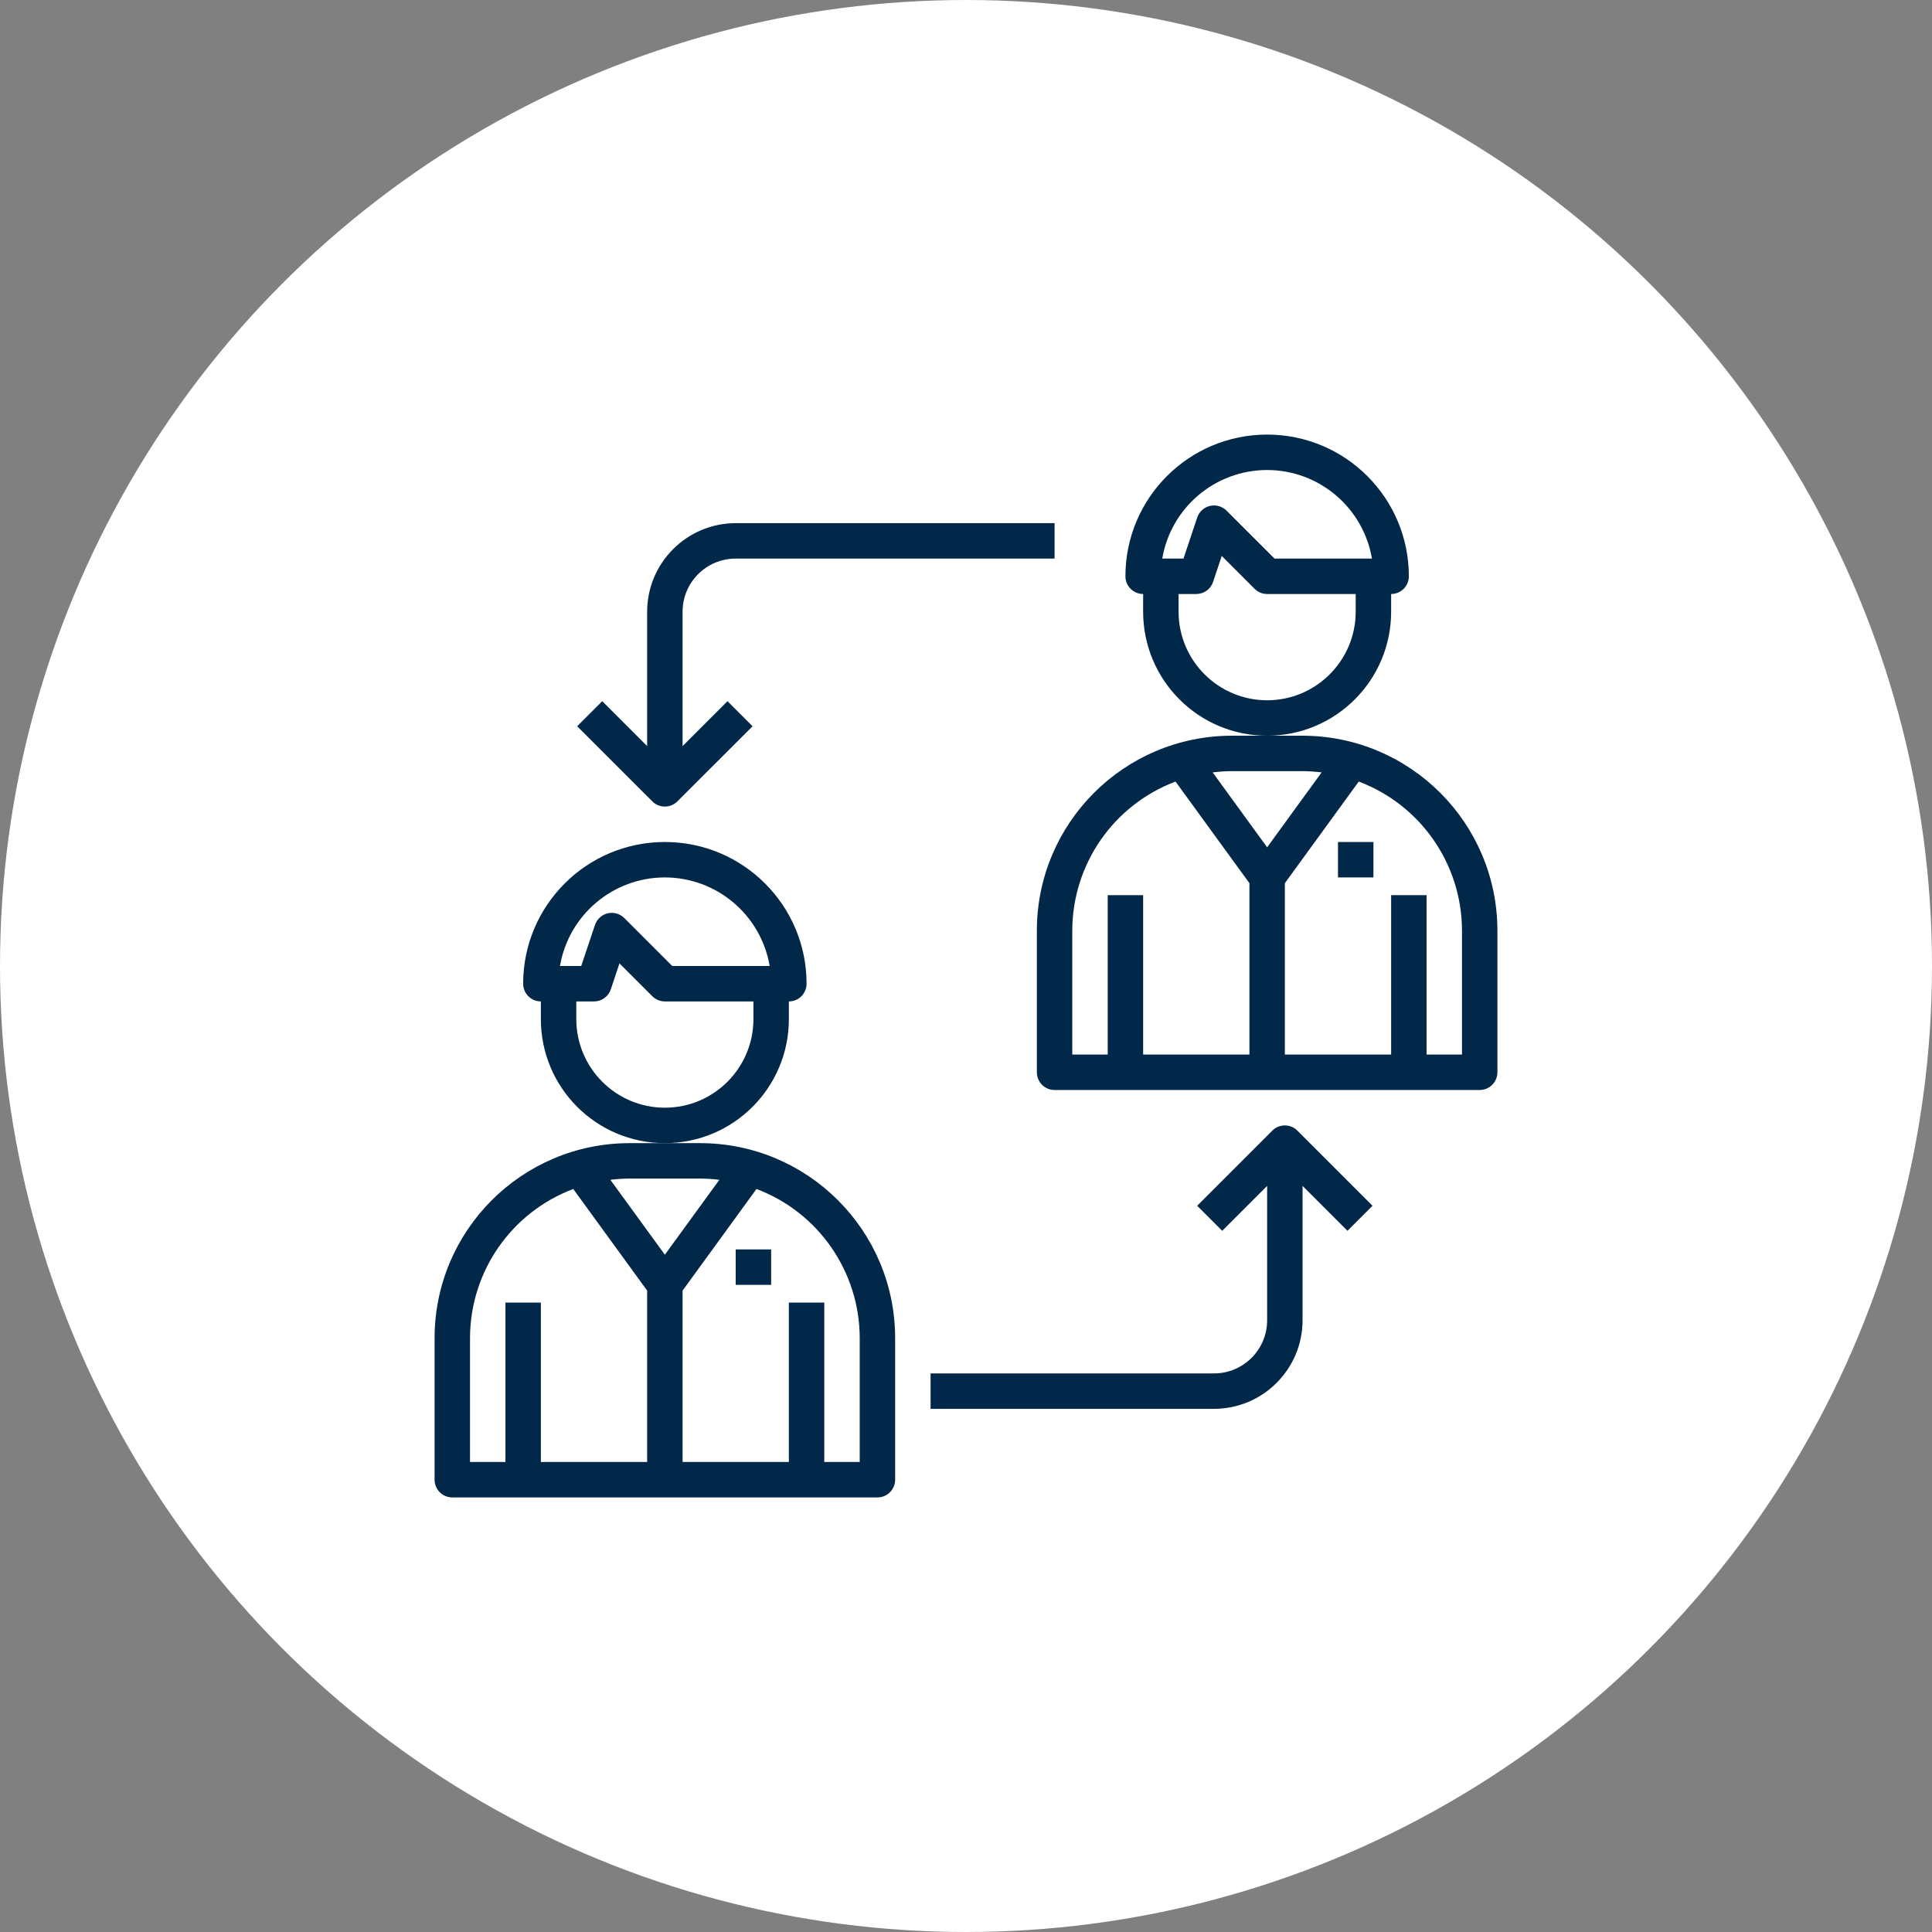
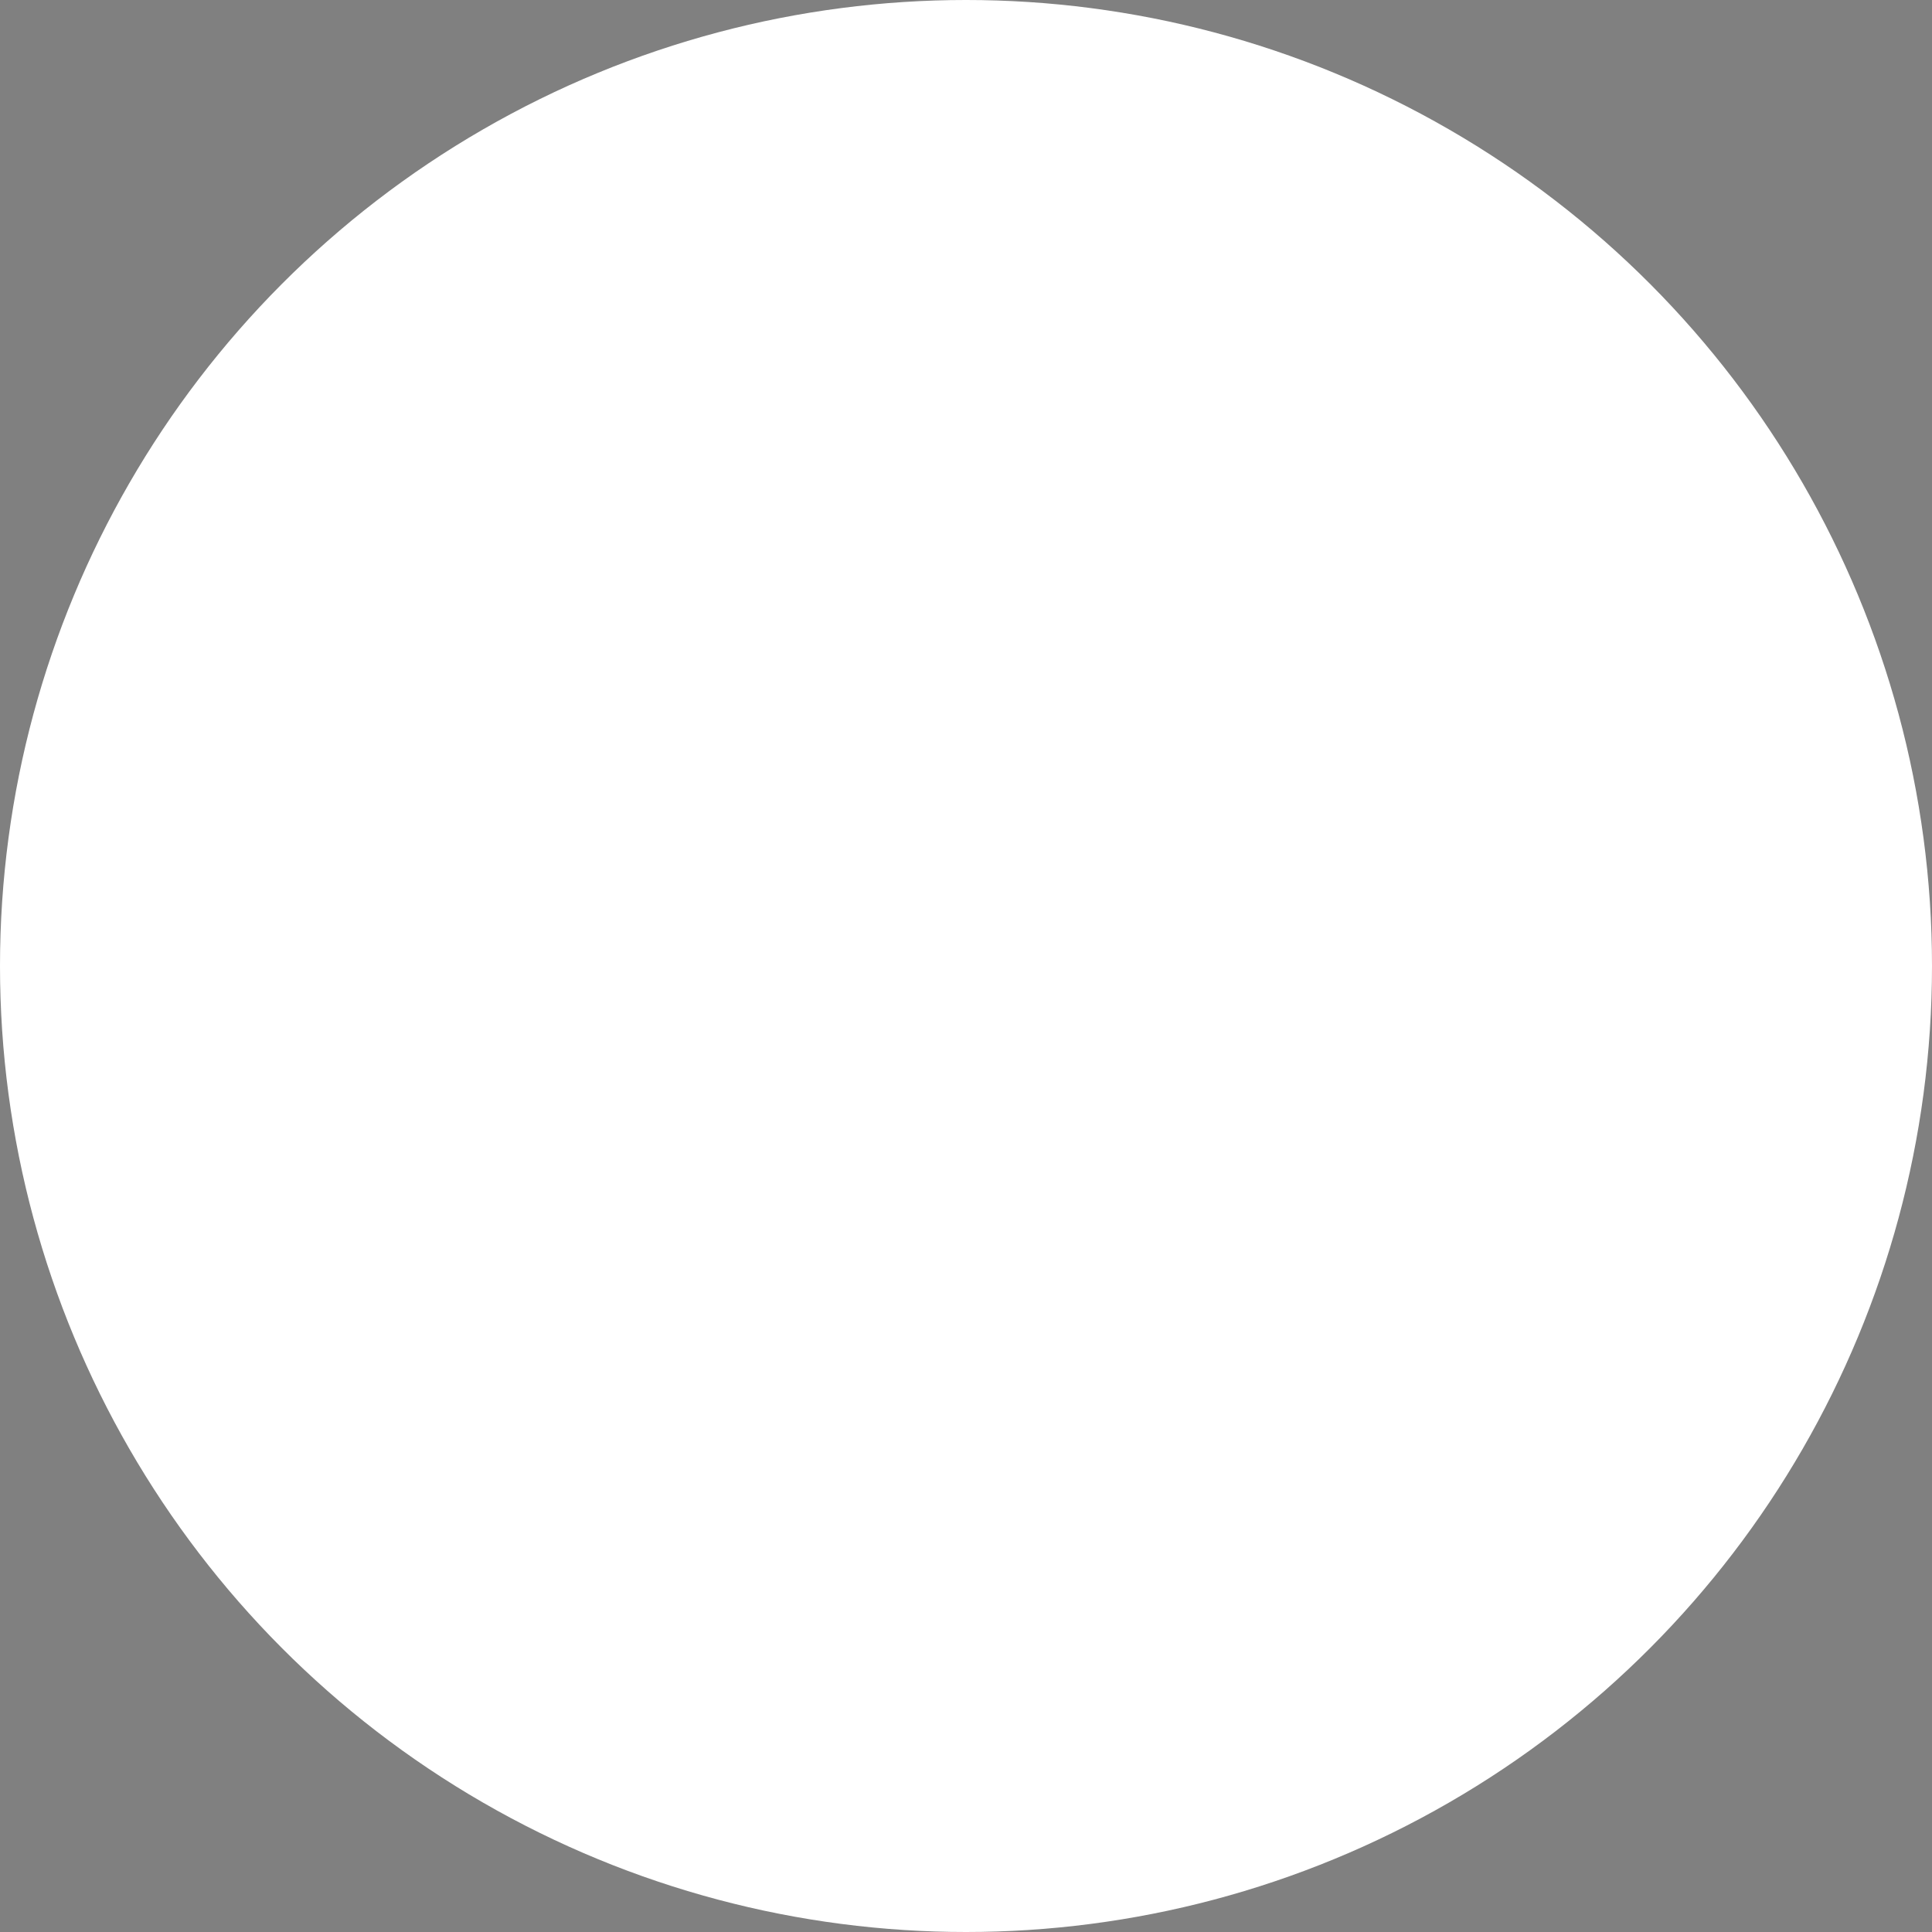
<svg xmlns="http://www.w3.org/2000/svg" width="818" height="818" viewBox="0 0 818 818" fill="none">
  <rect x="0" y="0" width="818" height="818" fill="#808080" stroke="none" />
  <circle cx="409" cy="409" r="409" fill="white" />
  <g clip-path="url(#clip0_98_72)">
    <path d="M334 431.5V424C338.142 424 341.5 420.642 341.5 416.5C341.5 383.362 314.638 356.5 281.5 356.5C248.362 356.5 221.5 383.362 221.5 416.5C221.5 420.642 224.858 424 229 424V431.5C229 460.497 252.503 484 281.5 484C310.497 484 334 460.497 334 431.5ZM281.5 371.5C303.451 371.529 322.19 387.361 325.877 409H284.627L264.325 388.697C262.486 386.859 259.828 386.104 257.297 386.701C254.767 387.298 252.727 389.162 251.906 391.631L246.091 409H237.093C240.785 387.35 259.538 371.515 281.5 371.5ZM281.5 469C260.798 468.974 244.026 452.202 244 431.5V424H251.5C254.73 424 257.597 421.935 258.619 418.869L262.278 407.89L276.197 421.803C277.604 423.209 279.511 424 281.5 424H319V431.5C318.974 452.202 302.202 468.974 281.5 469Z" fill="#012749" />
-     <path d="M296.5 484H266.5C220.958 484.055 184.055 520.958 184 566.5V626.5C184 630.642 187.358 634 191.5 634H371.5C375.642 634 379 630.642 379 626.5V566.5C378.945 520.958 342.042 484.055 296.5 484ZM296.5 499C299.199 499.015 301.894 499.19 304.571 499.531L281.5 531.249L258.429 499.531C261.106 499.19 263.801 499.015 266.5 499H296.5ZM199 566.5C199.048 538.43 216.446 513.315 242.711 503.409L274 546.439V619H229V551.5H214V619H199V566.5ZM364 619H349V551.5H334V619H289V546.439L320.289 503.409C346.554 513.315 363.952 538.43 364 566.5V619Z" fill="#012749" />
    <path d="M311.5 529H326.5V544H311.5V529Z" fill="#012749" />
    <path d="M589 259V251.5C593.142 251.5 596.5 248.142 596.5 244C596.5 210.862 569.638 184 536.5 184C503.362 184 476.5 210.862 476.5 244C476.5 248.142 479.858 251.5 484 251.5V259C484 287.997 507.503 311.5 536.5 311.5C565.497 311.5 589 287.997 589 259ZM536.5 199C558.451 199.029 577.19 214.861 580.877 236.5H539.627L519.303 216.197C517.464 214.363 514.806 213.608 512.279 214.205C509.752 214.802 507.712 216.666 506.888 219.131L501.091 236.5H492.093C495.785 214.85 514.538 199.015 536.5 199ZM536.5 296.5C515.798 296.474 499.026 279.702 499 259V251.5H506.5C509.726 251.496 512.59 249.431 513.612 246.369L517.285 235.39L531.197 249.303C532.604 250.709 534.511 251.5 536.5 251.5H574V259C573.974 279.702 557.202 296.474 536.5 296.5Z" fill="#012749" />
-     <path d="M551.5 311.5H521.5C475.958 311.555 439.055 348.458 439 394V454C439 458.142 442.358 461.5 446.5 461.5H626.5C630.642 461.5 634 458.142 634 454V394C633.945 348.458 597.042 311.555 551.5 311.5ZM551.5 326.5C554.199 326.515 556.894 326.69 559.571 327.031L536.5 358.749L513.429 327.031C516.106 326.69 518.801 326.515 521.5 326.5H551.5ZM454 394C454.048 365.93 471.446 340.815 497.711 330.909L529 373.939V446.5H484V379H469V446.5H454V394ZM619 446.5H604V379H589V446.5H544V373.939L575.289 330.909C601.554 340.815 618.952 365.93 619 394V446.5Z" fill="#012749" />
    <path d="M566.5 356.5H581.5V371.5H566.5V356.5Z" fill="#012749" />
    <path d="M538.697 478.697L506.881 510.514L517.486 521.119L536.5 502.105V559C536.5 571.425 526.426 581.5 514 581.5H394V596.5H514C534.702 596.474 551.474 579.702 551.5 559V502.105L570.514 521.119L581.119 510.514L549.303 478.697C546.373 475.771 541.627 475.771 538.697 478.697Z" fill="#012749" />
    <path d="M281.5 341.5C283.488 341.5 285.396 340.709 286.802 339.303L318.626 307.486L308.021 296.881L289 315.895V259C289 246.574 299.074 236.5 311.5 236.5H446.5V221.5H311.5C290.798 221.526 274.025 238.298 274 259V315.895L254.979 296.881L244.373 307.486L276.197 339.303C277.603 340.709 279.511 341.5 281.5 341.5Z" fill="#012749" />
  </g>
  <defs>
    <clipPath id="clip0_98_72">
-       <rect width="450" height="450" fill="white" transform="translate(184 184)" />
-     </clipPath>
+       </clipPath>
  </defs>
</svg>